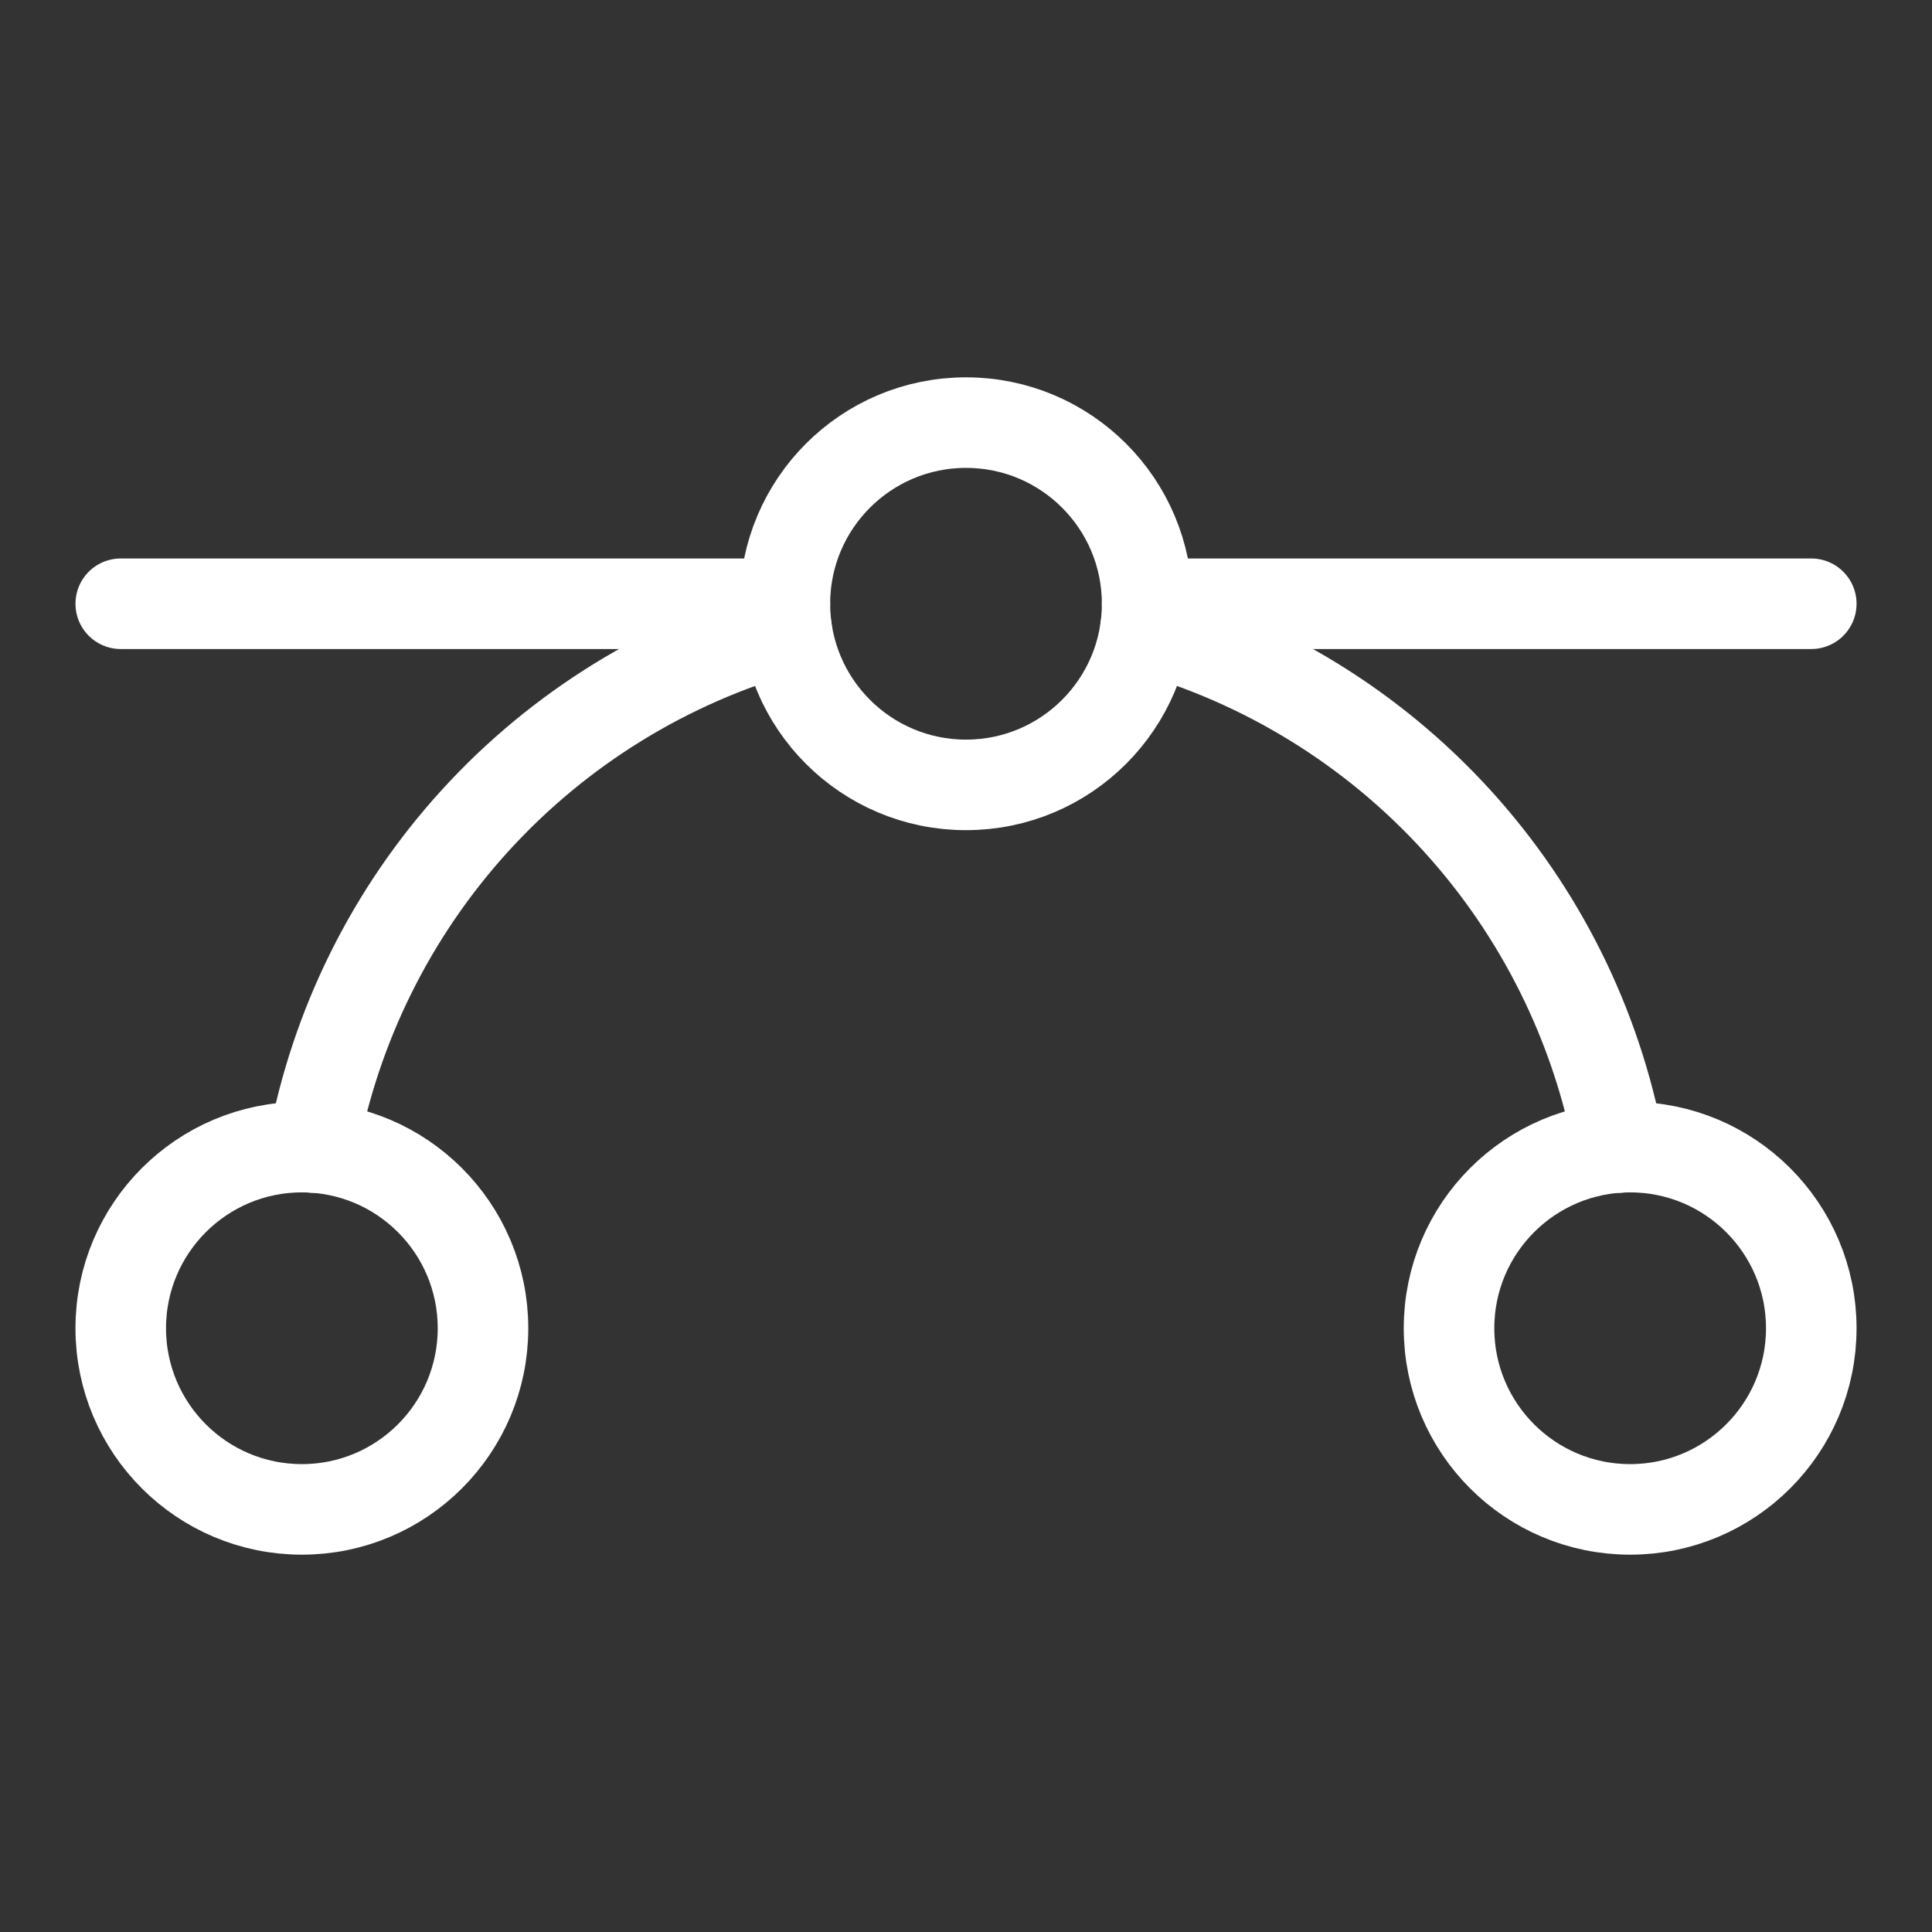
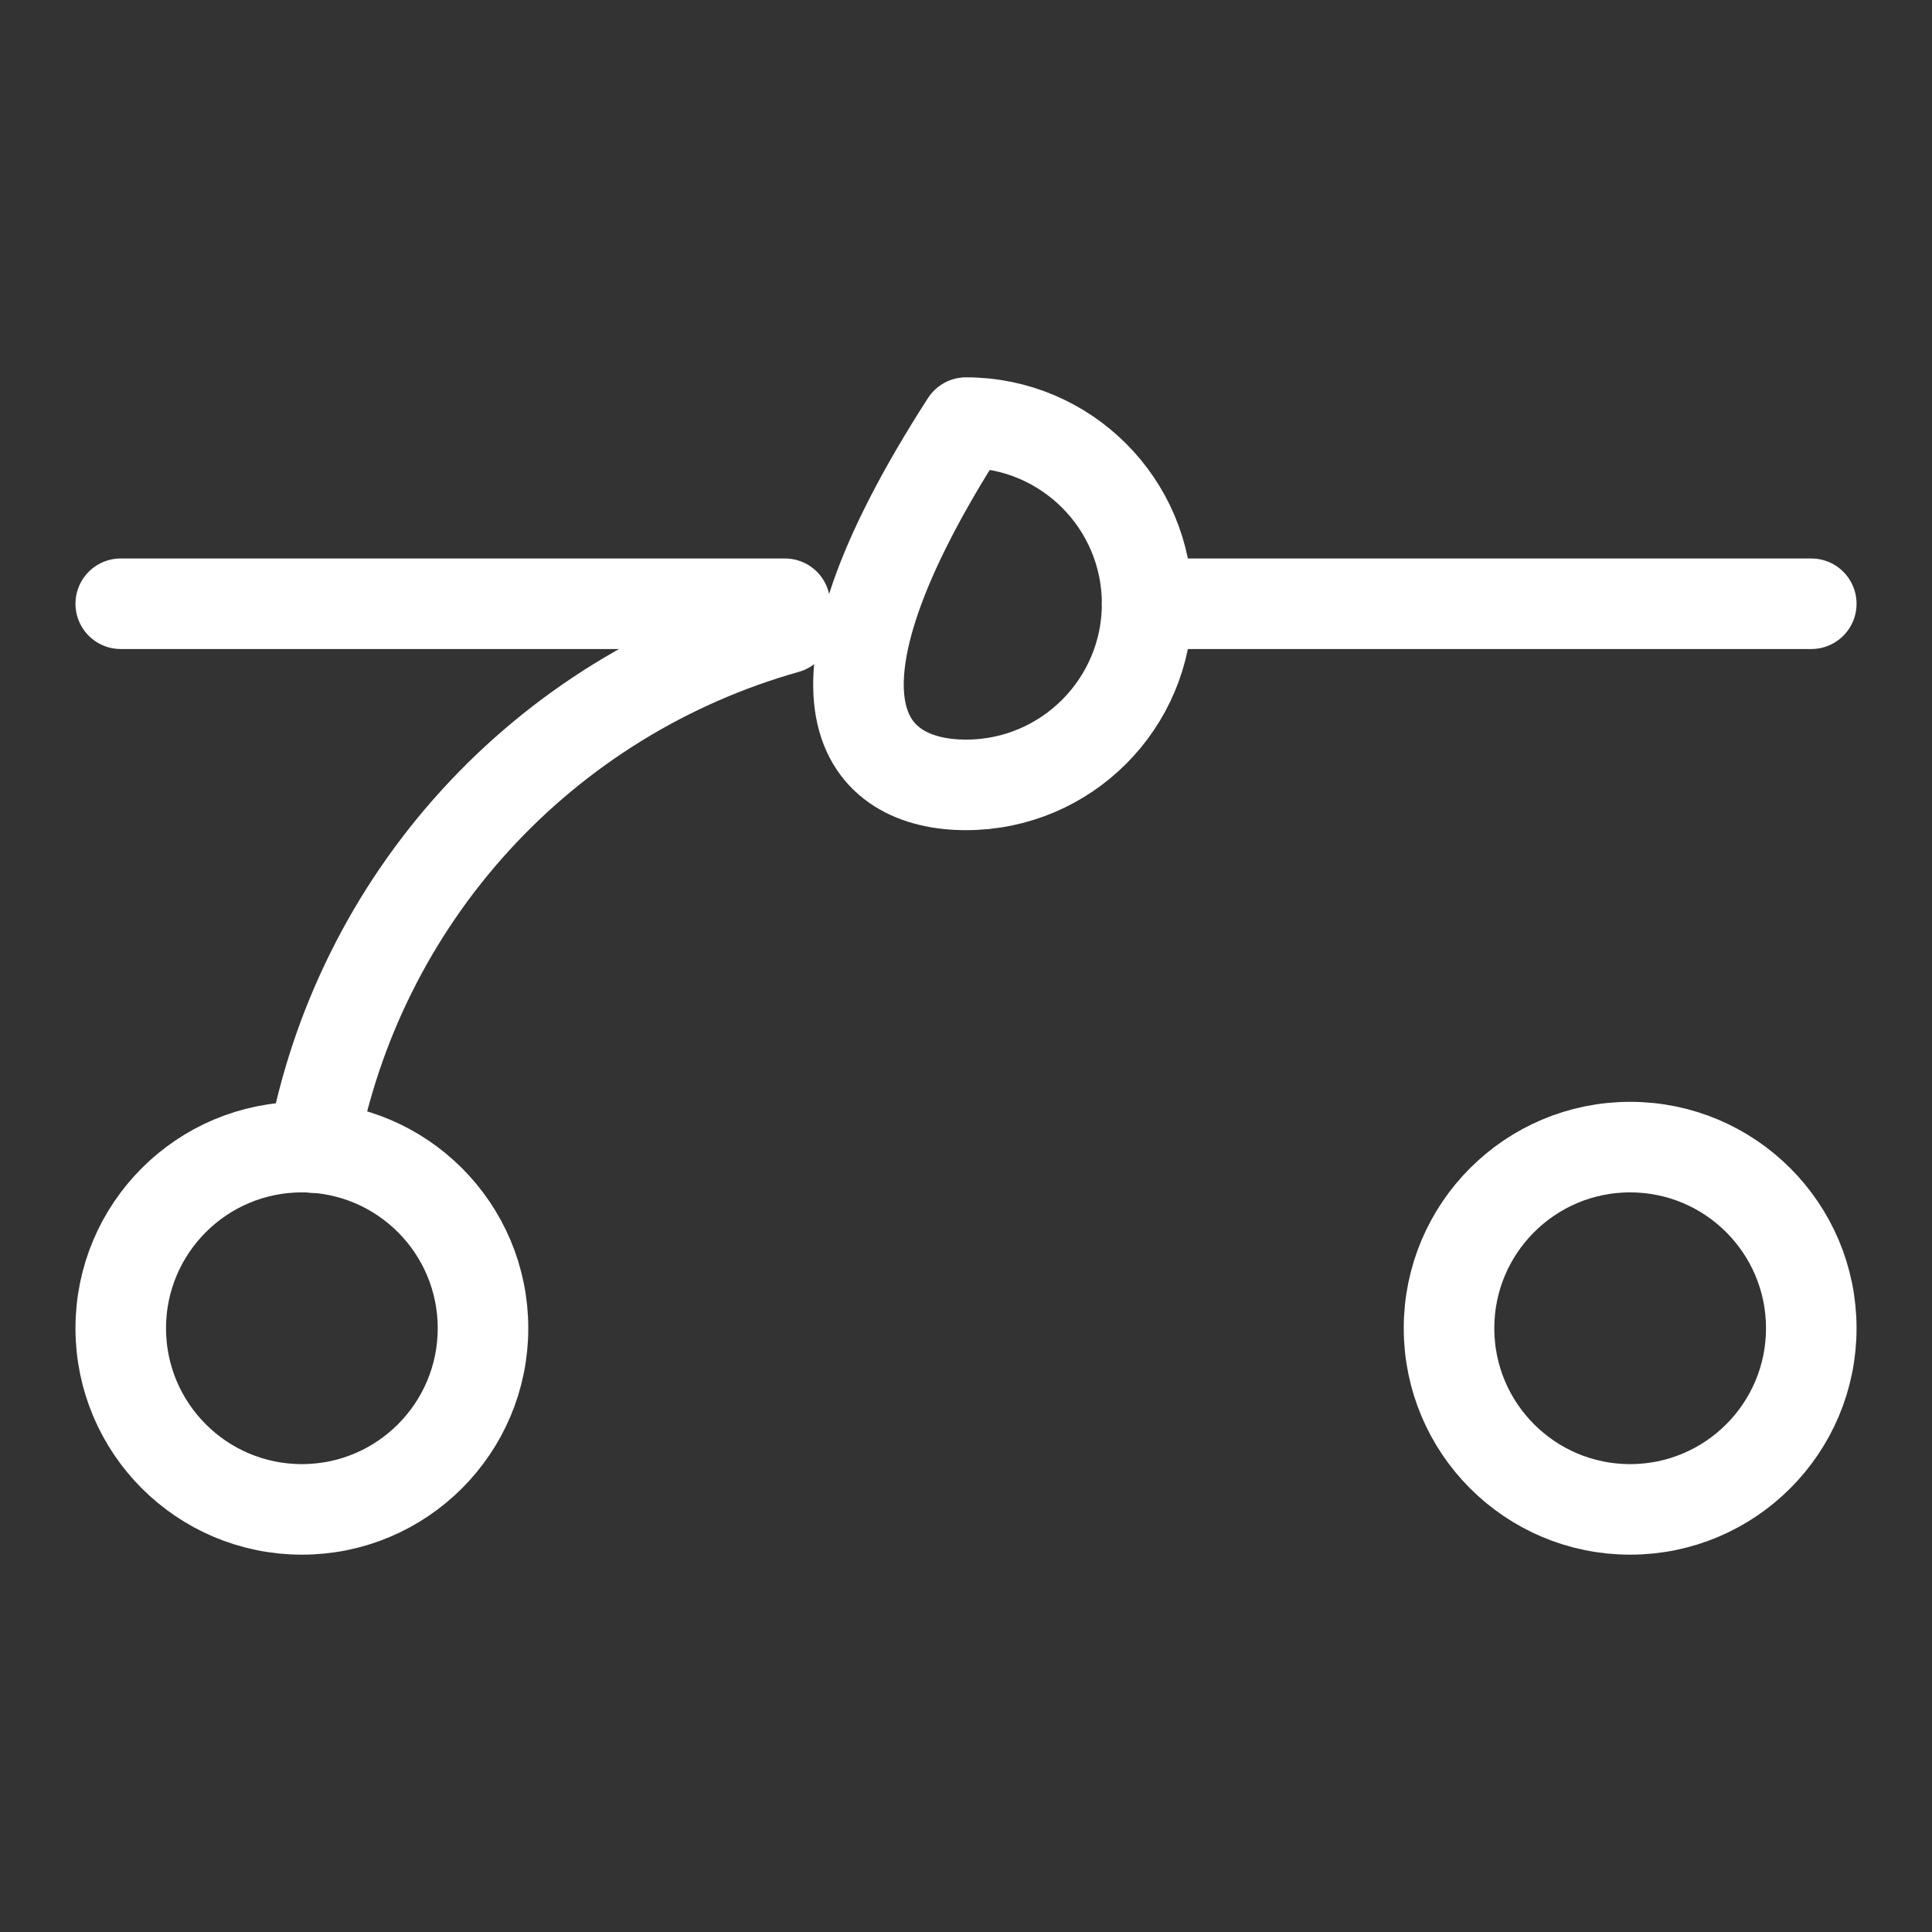
<svg xmlns="http://www.w3.org/2000/svg" width="70" height="70" viewBox="0 0 70 70" fill="none">
  <rect x="0" y="0" width="70" height="70" fill="#333333" stroke="none" />
  <g clip-path="url(#clip0_4553_984)">
    <path d="M4.375 21.875H28.438" stroke="white" stroke-width="3.281" stroke-linecap="round" stroke-linejoin="round" />
    <path d="M41.563 21.875H65.626" stroke="white" stroke-width="3.281" stroke-linecap="round" stroke-linejoin="round" />
-     <path d="M35.001 28.438C38.625 28.438 41.563 25.499 41.563 21.875C41.563 18.251 38.625 15.312 35.001 15.312C31.376 15.312 28.438 18.251 28.438 21.875C28.438 25.499 31.376 28.438 35.001 28.438Z" stroke="white" stroke-width="3.281" stroke-linecap="round" stroke-linejoin="round" />
+     <path d="M35.001 28.438C38.625 28.438 41.563 25.499 41.563 21.875C41.563 18.251 38.625 15.312 35.001 15.312C28.438 25.499 31.376 28.438 35.001 28.438Z" stroke="white" stroke-width="3.281" stroke-linecap="round" stroke-linejoin="round" />
    <path d="M10.938 54.688C14.562 54.688 17.5 51.749 17.5 48.125C17.5 44.501 14.562 41.562 10.938 41.562C7.314 41.562 4.375 44.501 4.375 48.125C4.375 51.749 7.314 54.688 10.938 54.688Z" stroke="white" stroke-width="3.281" stroke-linecap="round" stroke-linejoin="round" />
    <path d="M59.063 54.688C62.687 54.688 65.626 51.749 65.626 48.125C65.626 44.501 62.687 41.562 59.063 41.562C55.439 41.562 52.501 44.501 52.501 48.125C52.501 51.749 55.439 54.688 59.063 54.688Z" stroke="white" stroke-width="3.281" stroke-linecap="round" stroke-linejoin="round" />
-     <path d="M41.503 22.764C45.836 23.983 49.741 26.392 52.775 29.717C55.809 33.042 57.851 37.15 58.669 41.576" stroke="white" stroke-width="3.281" stroke-linecap="round" stroke-linejoin="round" />
    <path d="M11.332 41.576C12.151 37.15 14.193 33.042 17.227 29.717C20.261 26.392 24.166 23.983 28.498 22.764" stroke="white" stroke-width="3.281" stroke-linecap="round" stroke-linejoin="round" />
  </g>
  <defs>
    <clipPath id="clip0_4553_984">
      <rect width="70" height="70" fill="white" transform="translate(0)" />
    </clipPath>
  </defs>
</svg>